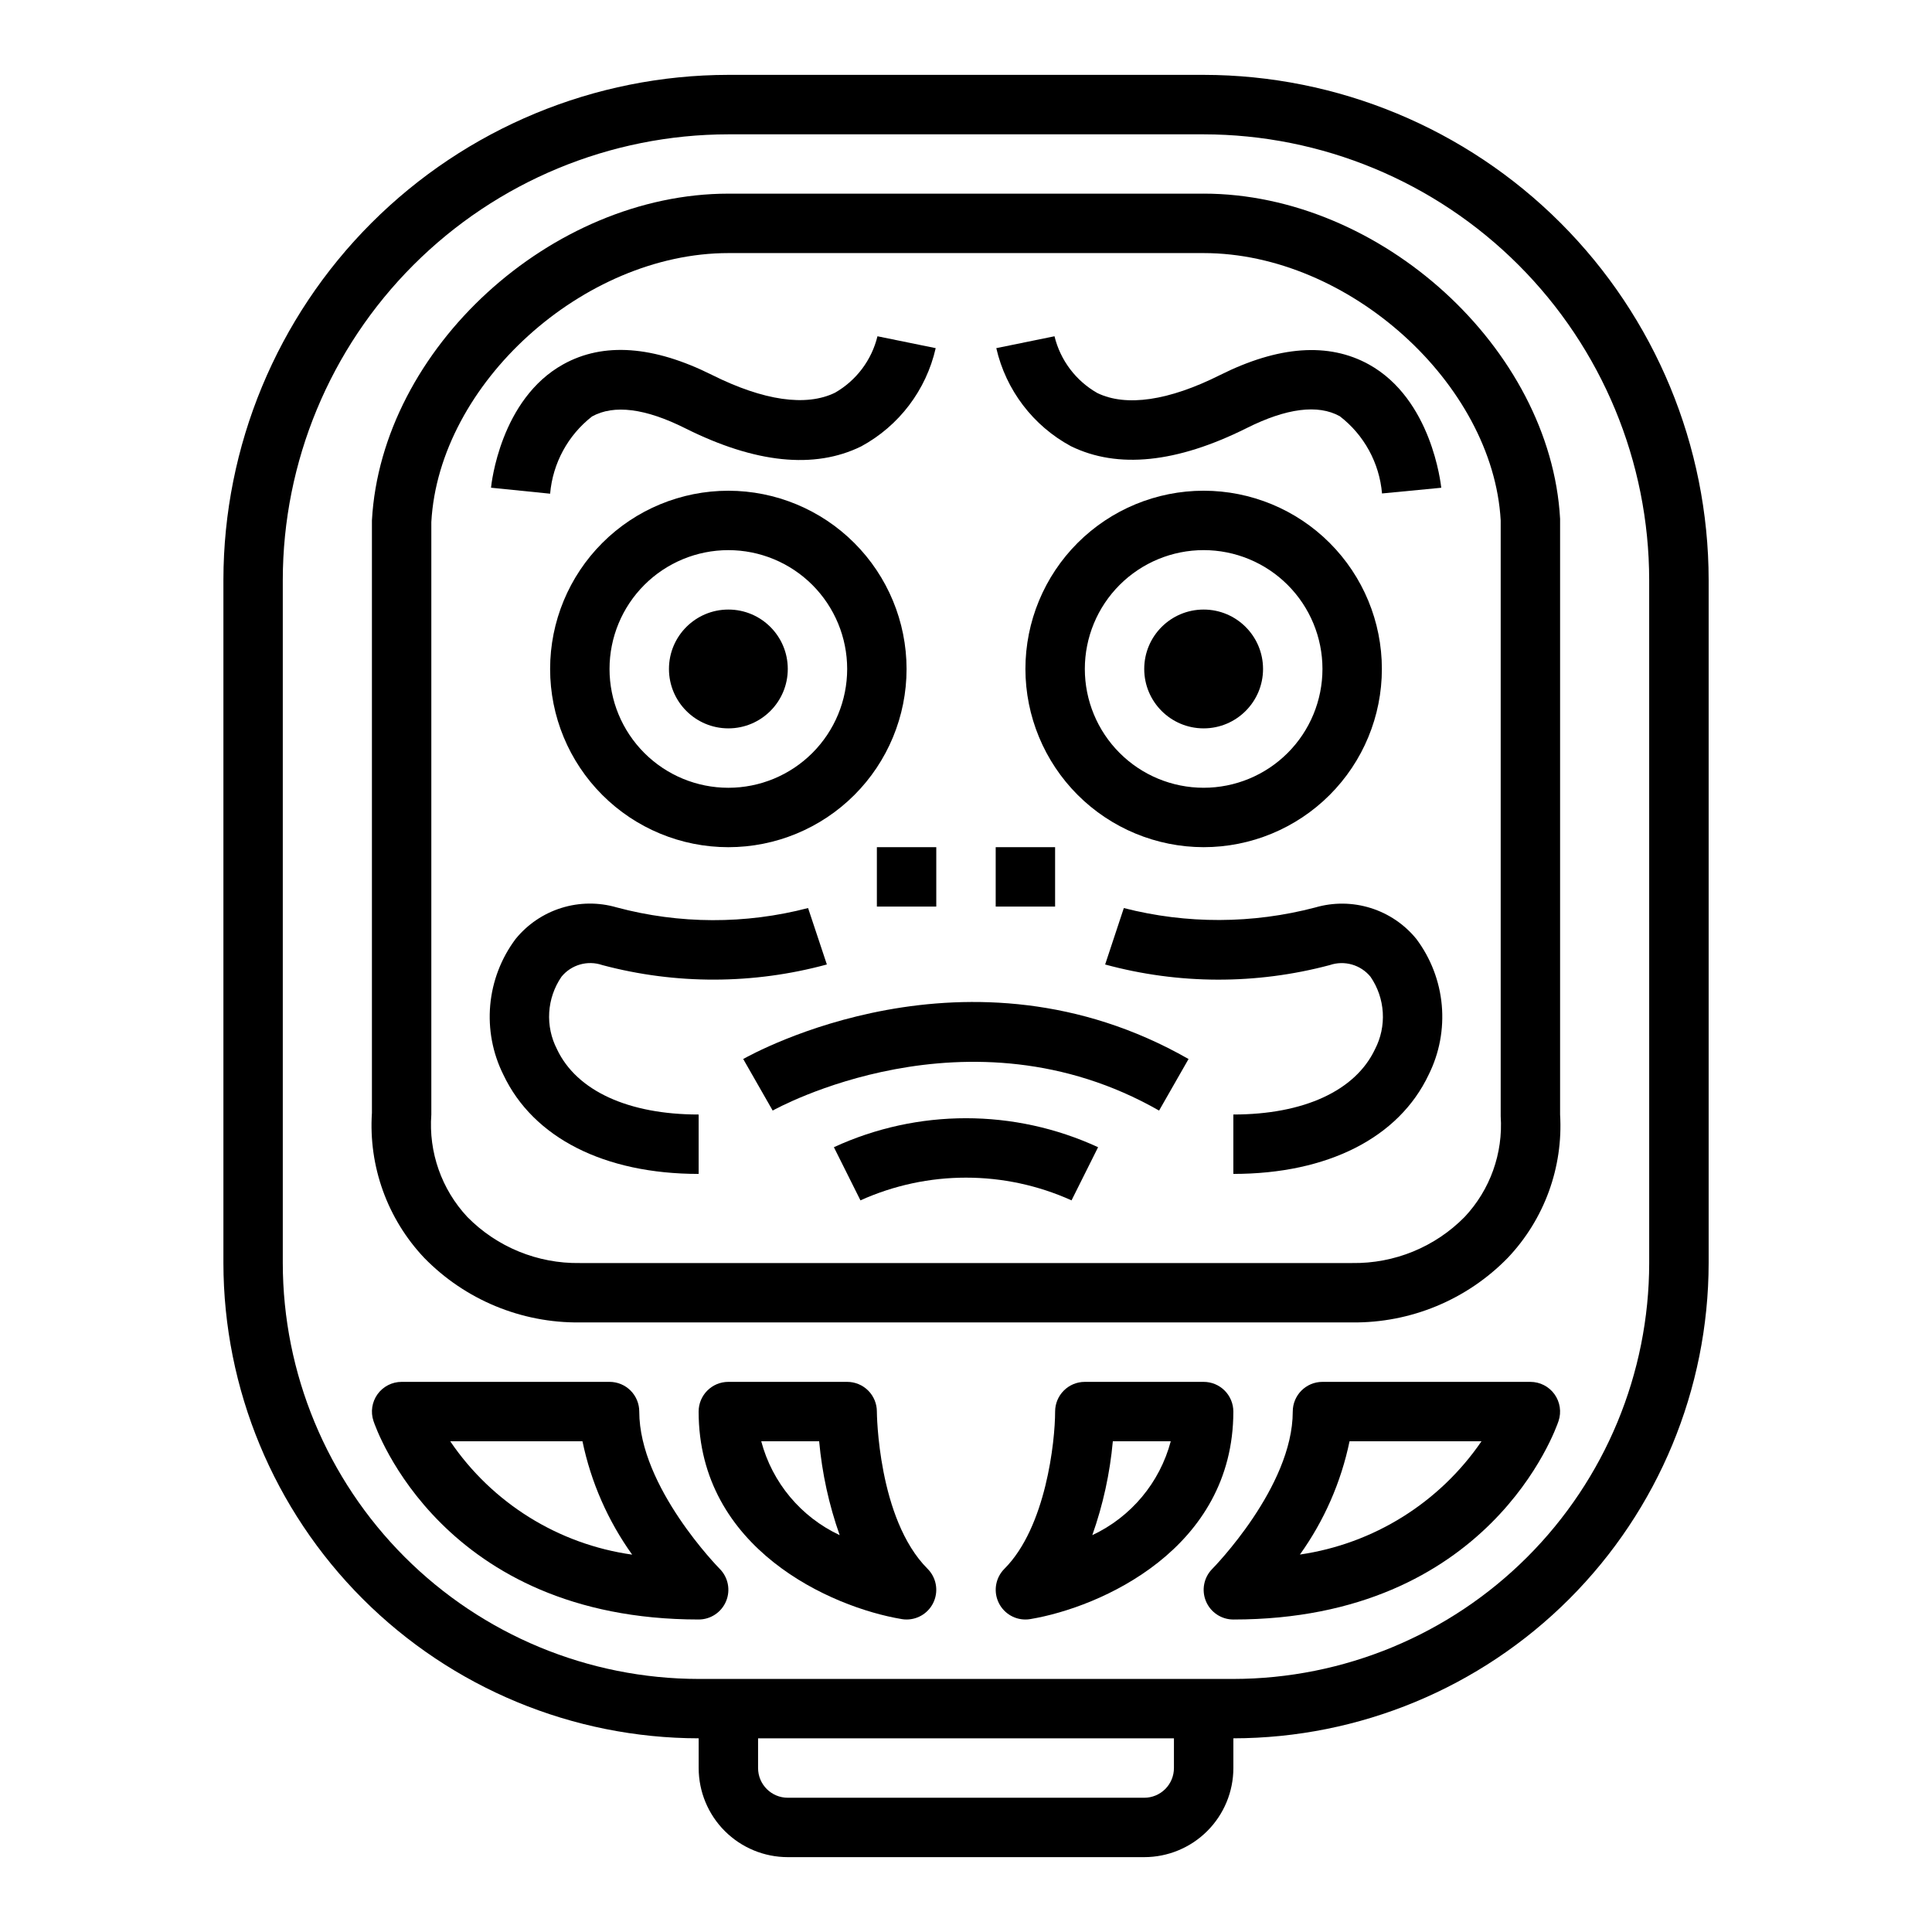
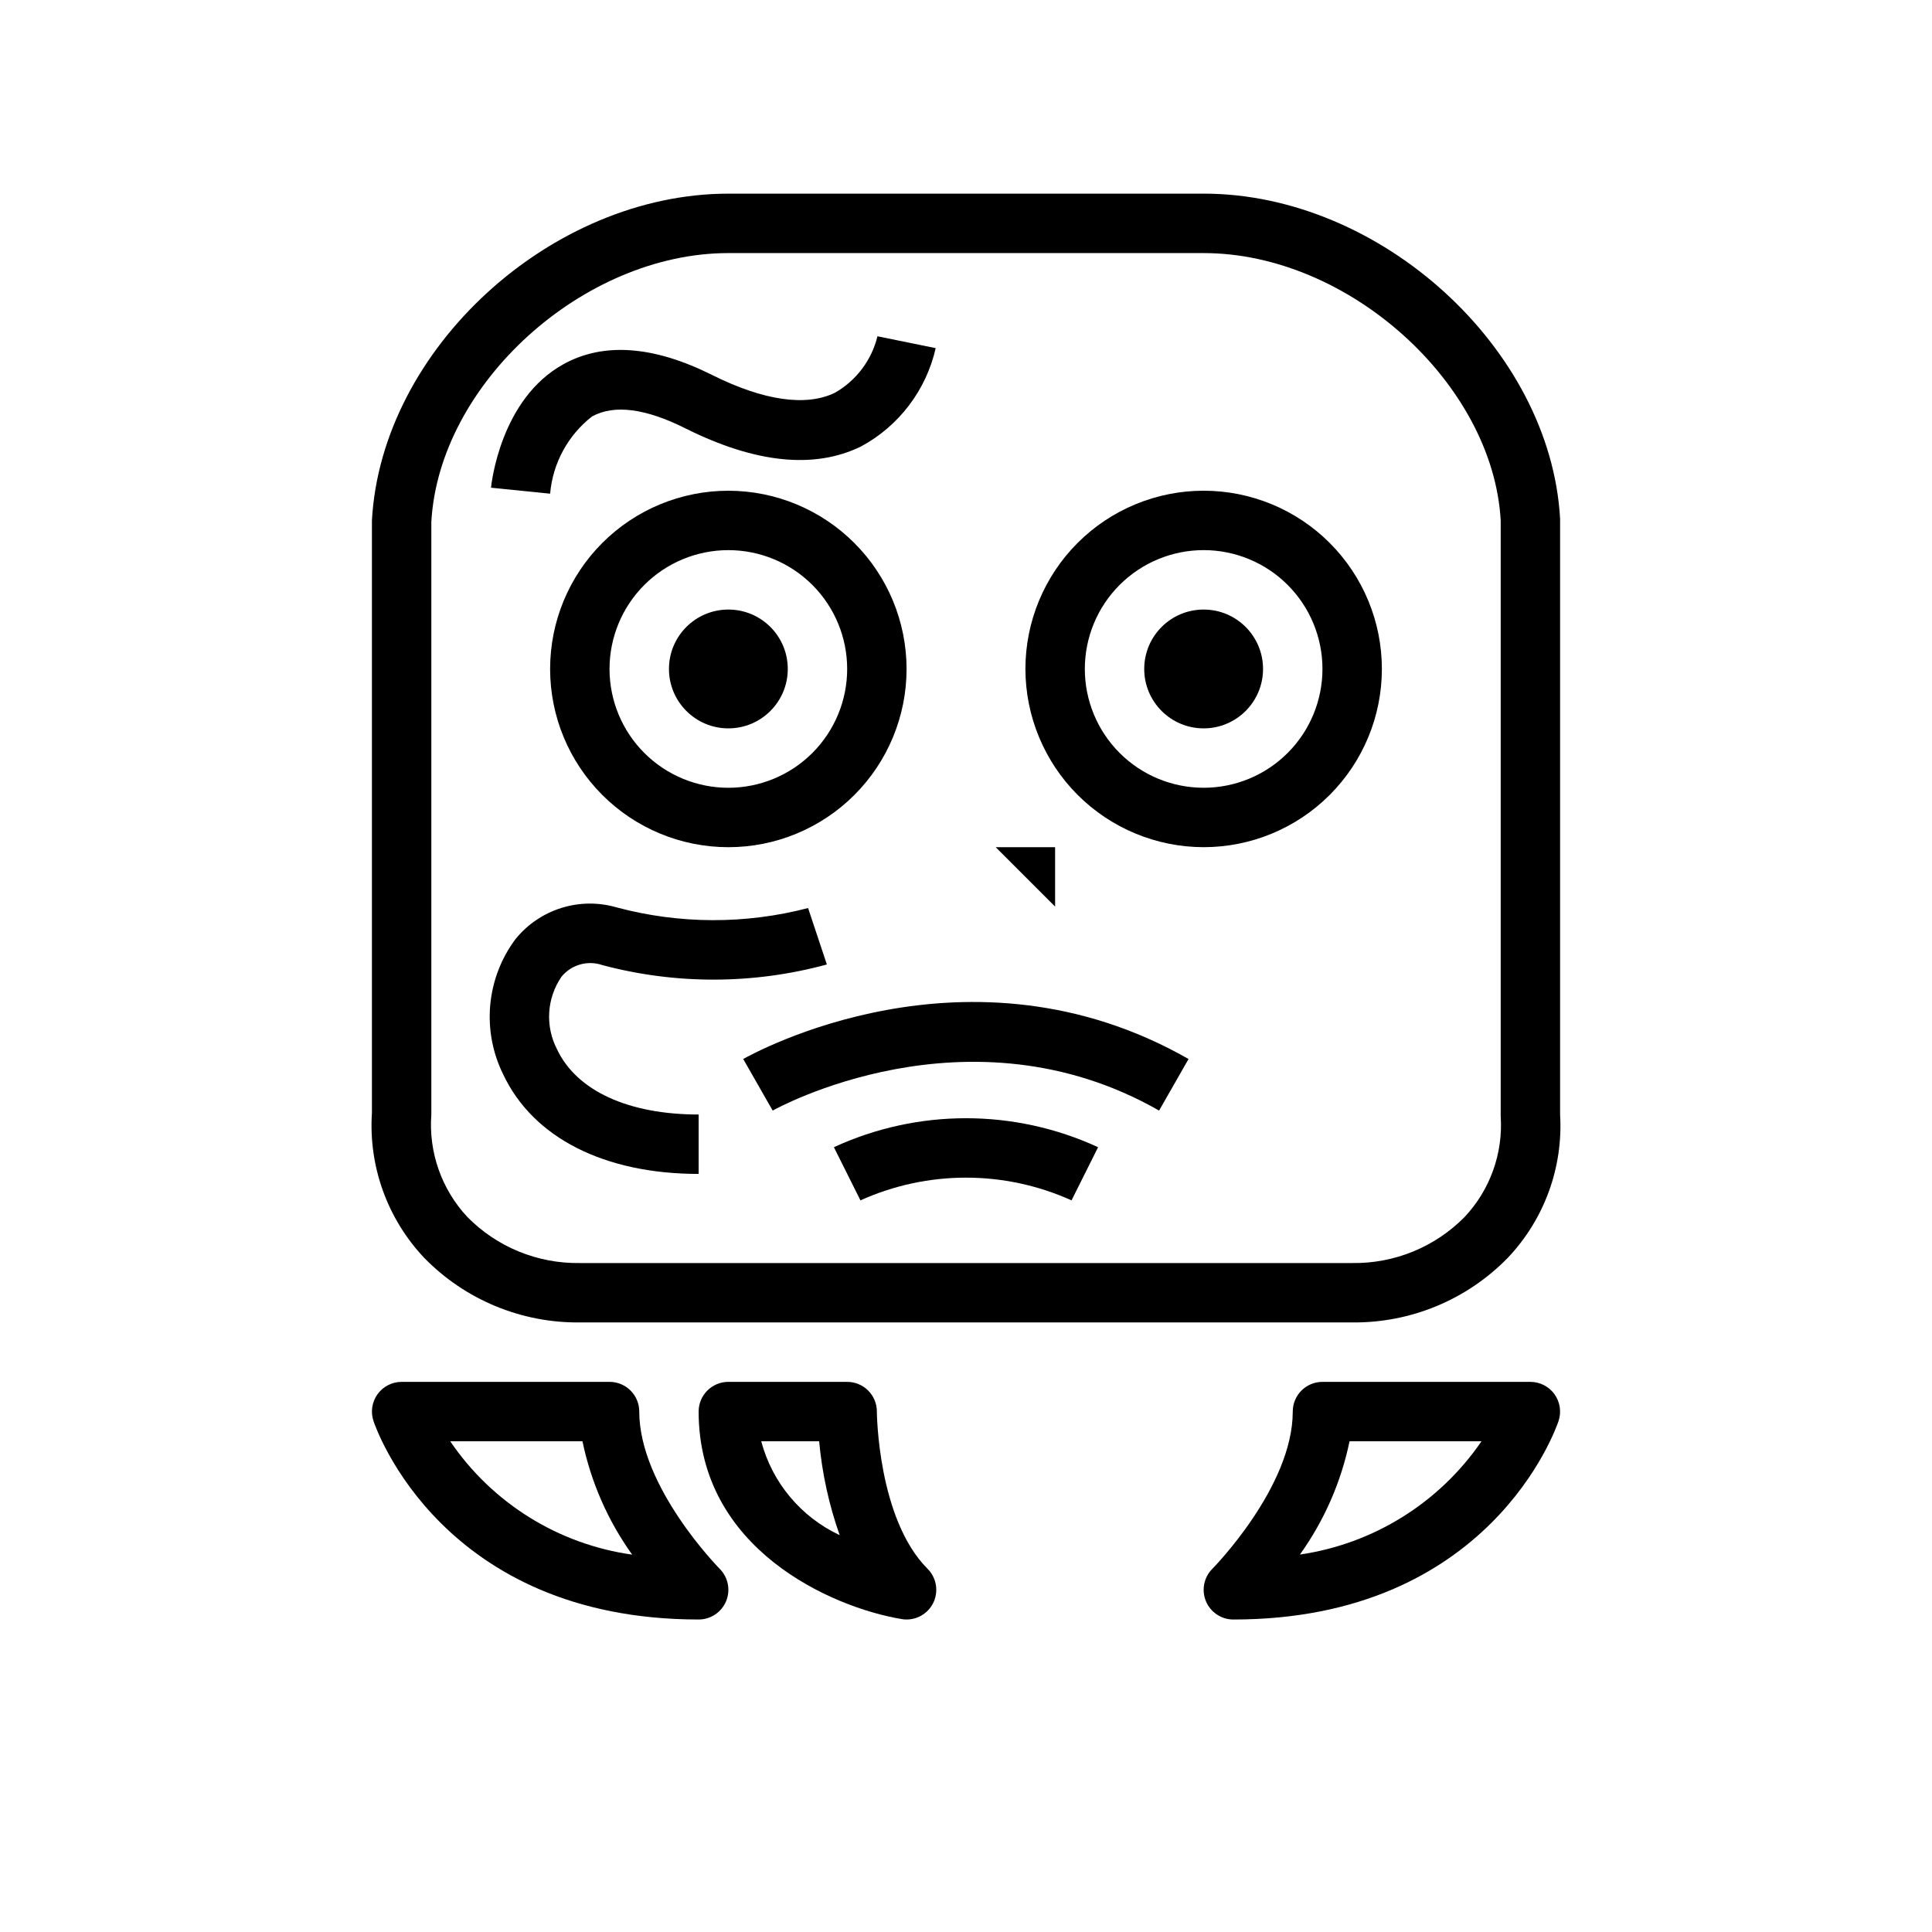
<svg xmlns="http://www.w3.org/2000/svg" fill="#000000" width="800px" height="800px" version="1.1" viewBox="144 144 512 512">
  <g>
    <path d="m462.98 195.32h-125.95c-46.934 0-91.953 41.066-94.465 86.594v157c-0.926 14.168 4.086 28.082 13.832 38.406 10.832 11.121 25.75 17.312 41.273 17.137h204.67c15.516 0.172 30.426-6.019 41.258-17.137 9.664-10.195 14.68-23.941 13.844-37.965v-157.88c-2.508-45.09-47.531-86.16-94.461-86.16zm78.719 244.48c0.66 9.844-2.801 19.52-9.559 26.707-7.848 7.973-18.617 12.383-29.801 12.211h-204.67c-11.191 0.18-21.969-4.234-29.82-12.211-6.832-7.32-10.293-17.164-9.543-27.148v-157.01c2.023-36.645 40.281-71.281 78.723-71.281h125.95c38.438 0 76.695 34.637 78.719 70.848z" />
-     <path d="m462.98 163.84h-125.95c-35.48 0.043-69.496 14.152-94.586 39.242s-39.199 59.105-39.238 94.586v181.05c0.039 33.391 13.32 65.406 36.934 89.02 23.613 23.609 55.625 36.895 89.016 36.934v7.871c0 6.262 2.488 12.27 6.918 16.699 4.43 4.43 10.438 6.918 16.699 6.918h94.465c6.262 0 12.27-2.488 16.699-6.918 4.43-4.43 6.918-10.438 6.918-16.699v-7.871c33.391-0.039 65.406-13.324 89.016-36.934 23.613-23.613 36.895-55.629 36.938-89.02v-181.05c-0.043-35.48-14.152-69.496-39.242-94.586-25.086-25.09-59.105-39.199-94.582-39.242zm-7.875 448.71c0 2.09-0.828 4.09-2.305 5.566s-3.477 2.305-5.566 2.305h-94.465c-4.348 0-7.871-3.523-7.871-7.871v-7.871h110.21zm125.95-133.82c-0.031 29.219-11.652 57.234-32.312 77.895-20.664 20.66-48.676 32.281-77.895 32.312h-141.7c-29.219-0.031-57.23-11.652-77.895-32.312-20.66-20.66-32.281-48.676-32.312-77.895v-181.05c0.035-31.309 12.488-61.32 34.625-83.457 22.137-22.137 52.148-34.59 83.457-34.625h125.95c31.305 0.035 61.316 12.488 83.453 34.625 22.137 22.137 34.59 52.148 34.625 83.457z" />
    <path d="m313.41 518.08c0-2.086-0.828-4.09-2.305-5.566-1.477-1.477-3.481-2.305-5.566-2.305h-55.105c-2.527 0-4.902 1.219-6.383 3.269-1.477 2.055-1.879 4.691-1.078 7.09 0.715 2.148 18.309 52.617 86.18 52.617 3.184 0 6.051-1.918 7.269-4.856 1.223-2.938 0.551-6.32-1.695-8.574-0.211-0.215-21.316-21.664-21.316-41.676zm-50.098 7.871h35.047c2.246 10.824 6.734 21.055 13.168 30.043-19.59-2.758-37.105-13.668-48.215-30.043z" />
    <path d="m549.57 510.21h-55.105c-4.348 0-7.871 3.523-7.871 7.871 0 20.012-21.105 41.461-21.316 41.676-2.246 2.254-2.914 5.637-1.695 8.574s4.086 4.856 7.269 4.856c67.871 0 85.465-50.469 86.184-52.617 0.797-2.398 0.395-5.035-1.082-7.09-1.48-2.051-3.852-3.269-6.383-3.269zm-61.078 45.762c6.43-8.98 10.91-19.203 13.152-30.02h34.969c-11.145 16.289-28.594 27.172-48.121 30.02z" />
    <path d="m376.38 518.08c0-2.086-0.828-4.09-2.305-5.566-1.477-1.477-3.481-2.305-5.566-2.305h-31.488c-4.348 0-7.875 3.523-7.875 7.871 0 36.406 35.203 51.891 53.812 54.992l0.004 0.004c0.426 0.074 0.855 0.109 1.289 0.109 3.184 0 6.055-1.918 7.273-4.859 1.215-2.941 0.543-6.328-1.707-8.578-13.211-13.211-13.438-41.391-13.438-41.668zm-30.645 7.871h15.352-0.004c0.773 8.488 2.598 16.844 5.441 24.879-10.27-4.809-17.883-13.918-20.789-24.879z" />
-     <path d="m462.98 510.21h-31.488c-4.348 0-7.875 3.523-7.875 7.871 0 7.871-2.418 30.645-13.438 41.668-2.25 2.25-2.922 5.637-1.703 8.578 1.219 2.941 4.086 4.859 7.269 4.859 0.434 0 0.867-0.035 1.293-0.109 18.609-3.102 53.812-18.586 53.812-54.996 0-2.086-0.832-4.09-2.305-5.566-1.477-1.477-3.481-2.305-5.566-2.305zm-29.504 40.621h-0.004c2.844-8.035 4.672-16.391 5.441-24.879h15.352c-2.91 10.961-10.523 20.07-20.793 24.879z" />
    <path d="m300.89 254.37c5.832-3.227 14.168-2.156 24.742 3.148 18.492 9.242 34.172 10.871 46.578 4.785 10.031-5.426 17.234-14.918 19.758-26.039l-15.43-3.148c-1.539 6.316-5.606 11.723-11.25 14.957-7.66 3.738-18.941 2.117-32.621-4.723-15.5-7.738-28.75-8.699-39.359-2.824-16.711 9.234-19.09 31.762-19.184 32.723l15.664 1.586c0.695-8.066 4.715-15.484 11.102-20.465z" />
    <path d="m337.02 274.05c-12.527 0-24.543 4.977-33.398 13.832-8.859 8.859-13.836 20.871-13.836 33.398s4.977 24.543 13.836 33.398c8.855 8.859 20.871 13.836 33.398 13.836 12.527 0 24.539-4.977 33.398-13.836 8.855-8.855 13.832-20.871 13.832-33.398-0.012-12.523-4.992-24.527-13.848-33.383s-20.859-13.836-33.383-13.848zm0 78.719c-8.352 0-16.363-3.316-22.266-9.223-5.906-5.906-9.223-13.914-9.223-22.266 0-8.352 3.316-16.359 9.223-22.266 5.902-5.902 13.914-9.223 22.266-9.223 8.352 0 16.359 3.32 22.266 9.223 5.902 5.906 9.223 13.914 9.223 22.266 0 8.352-3.32 16.359-9.223 22.266-5.906 5.906-13.914 9.223-22.266 9.223z" />
    <path d="m352.77 321.28c0 8.695-7.047 15.746-15.742 15.746-8.695 0-15.746-7.051-15.746-15.746 0-8.695 7.051-15.742 15.746-15.742 8.695 0 15.742 7.047 15.742 15.742" />
-     <path d="m376.38 368.51h15.742v15.742h-15.742z" />
    <path d="m303.63 399.76c19.5 5.191 40.027 5.133 59.496-0.164l-4.977-14.957h0.004c-16.633 4.34-34.109 4.281-50.715-0.164-4.797-1.398-9.898-1.352-14.668 0.141-4.769 1.488-8.992 4.356-12.141 8.234-3.82 5.106-6.141 11.168-6.715 17.516-0.57 6.348 0.633 12.73 3.477 18.434 7.906 16.723 26.766 26.301 51.758 26.301v-15.742c-18.656 0-32.332-6.297-37.527-17.27l0.004-0.004c-1.566-3.012-2.285-6.391-2.078-9.781 0.207-3.387 1.332-6.656 3.25-9.457 2.606-3.195 6.934-4.43 10.832-3.086z" />
-     <path d="m506.73 240.56c-10.652-5.871-23.906-4.914-39.398 2.824-13.594 6.816-24.852 8.469-32.504 4.785v0.004c-5.707-3.238-9.82-8.688-11.375-15.059l-7.707 1.574-7.715 1.574c2.543 11.098 9.742 20.562 19.758 25.977 12.414 6.078 28.086 4.457 46.578-4.785 10.562-5.289 18.895-6.359 24.695-3.148 6.434 4.953 10.492 12.379 11.188 20.465l15.703-1.512c-0.133-0.938-2.508-23.465-19.223-32.699z" />
    <path d="m462.98 368.51c12.523 0 24.539-4.977 33.395-13.836 8.859-8.855 13.836-20.871 13.836-33.398s-4.977-24.539-13.836-33.398c-8.855-8.855-20.871-13.832-33.395-13.832-12.527 0-24.543 4.977-33.398 13.832-8.859 8.859-13.836 20.871-13.836 33.398 0.012 12.523 4.992 24.531 13.848 33.387 8.855 8.855 20.863 13.832 33.387 13.848zm0-78.719v-0.004c8.348 0 16.359 3.32 22.262 9.223 5.906 5.906 9.223 13.914 9.223 22.266 0 8.352-3.316 16.359-9.223 22.266-5.902 5.906-13.914 9.223-22.262 9.223-8.352 0-16.363-3.316-22.266-9.223-5.906-5.906-9.223-13.914-9.223-22.266 0-8.352 3.316-16.359 9.223-22.266 5.902-5.902 13.914-9.223 22.266-9.223z" />
    <path d="m478.72 321.28c0 8.695-7.051 15.746-15.742 15.746-8.695 0-15.746-7.051-15.746-15.746 0-8.695 7.051-15.742 15.746-15.742 8.691 0 15.742 7.047 15.742 15.742" />
-     <path d="m407.87 368.51h15.742v15.742h-15.742z" />
-     <path d="m492.56 384.49c-16.621 4.375-34.086 4.43-50.734 0.156l-4.953 14.957c19.473 5.297 39.996 5.356 59.496 0.164 3.902-1.34 8.223-0.105 10.832 3.086 1.922 2.801 3.043 6.07 3.25 9.457 0.207 3.391-0.512 6.769-2.078 9.781-5.195 10.969-18.867 17.266-37.523 17.266v15.742c24.992 0 43.855-9.582 51.758-26.285 2.844-5.703 4.047-12.086 3.477-18.434-0.57-6.348-2.894-12.41-6.711-17.516-3.148-3.883-7.375-6.746-12.145-8.234-4.769-1.492-9.871-1.539-14.668-0.141z" />
+     <path d="m407.87 368.51h15.742v15.742z" />
    <path d="m340.96 424.65 7.809 13.664c0.512-0.293 51.781-28.922 102.4 0l7.809-13.664c-58.305-33.312-115.57-1.367-118.02 0z" />
    <path d="m364.99 448.02 7.039 14.09h-0.004c17.785-8.027 38.156-8.027 55.941 0l7.039-14.09h-0.004c-22.215-10.238-47.797-10.238-70.012 0z" />
  </g>
</svg>